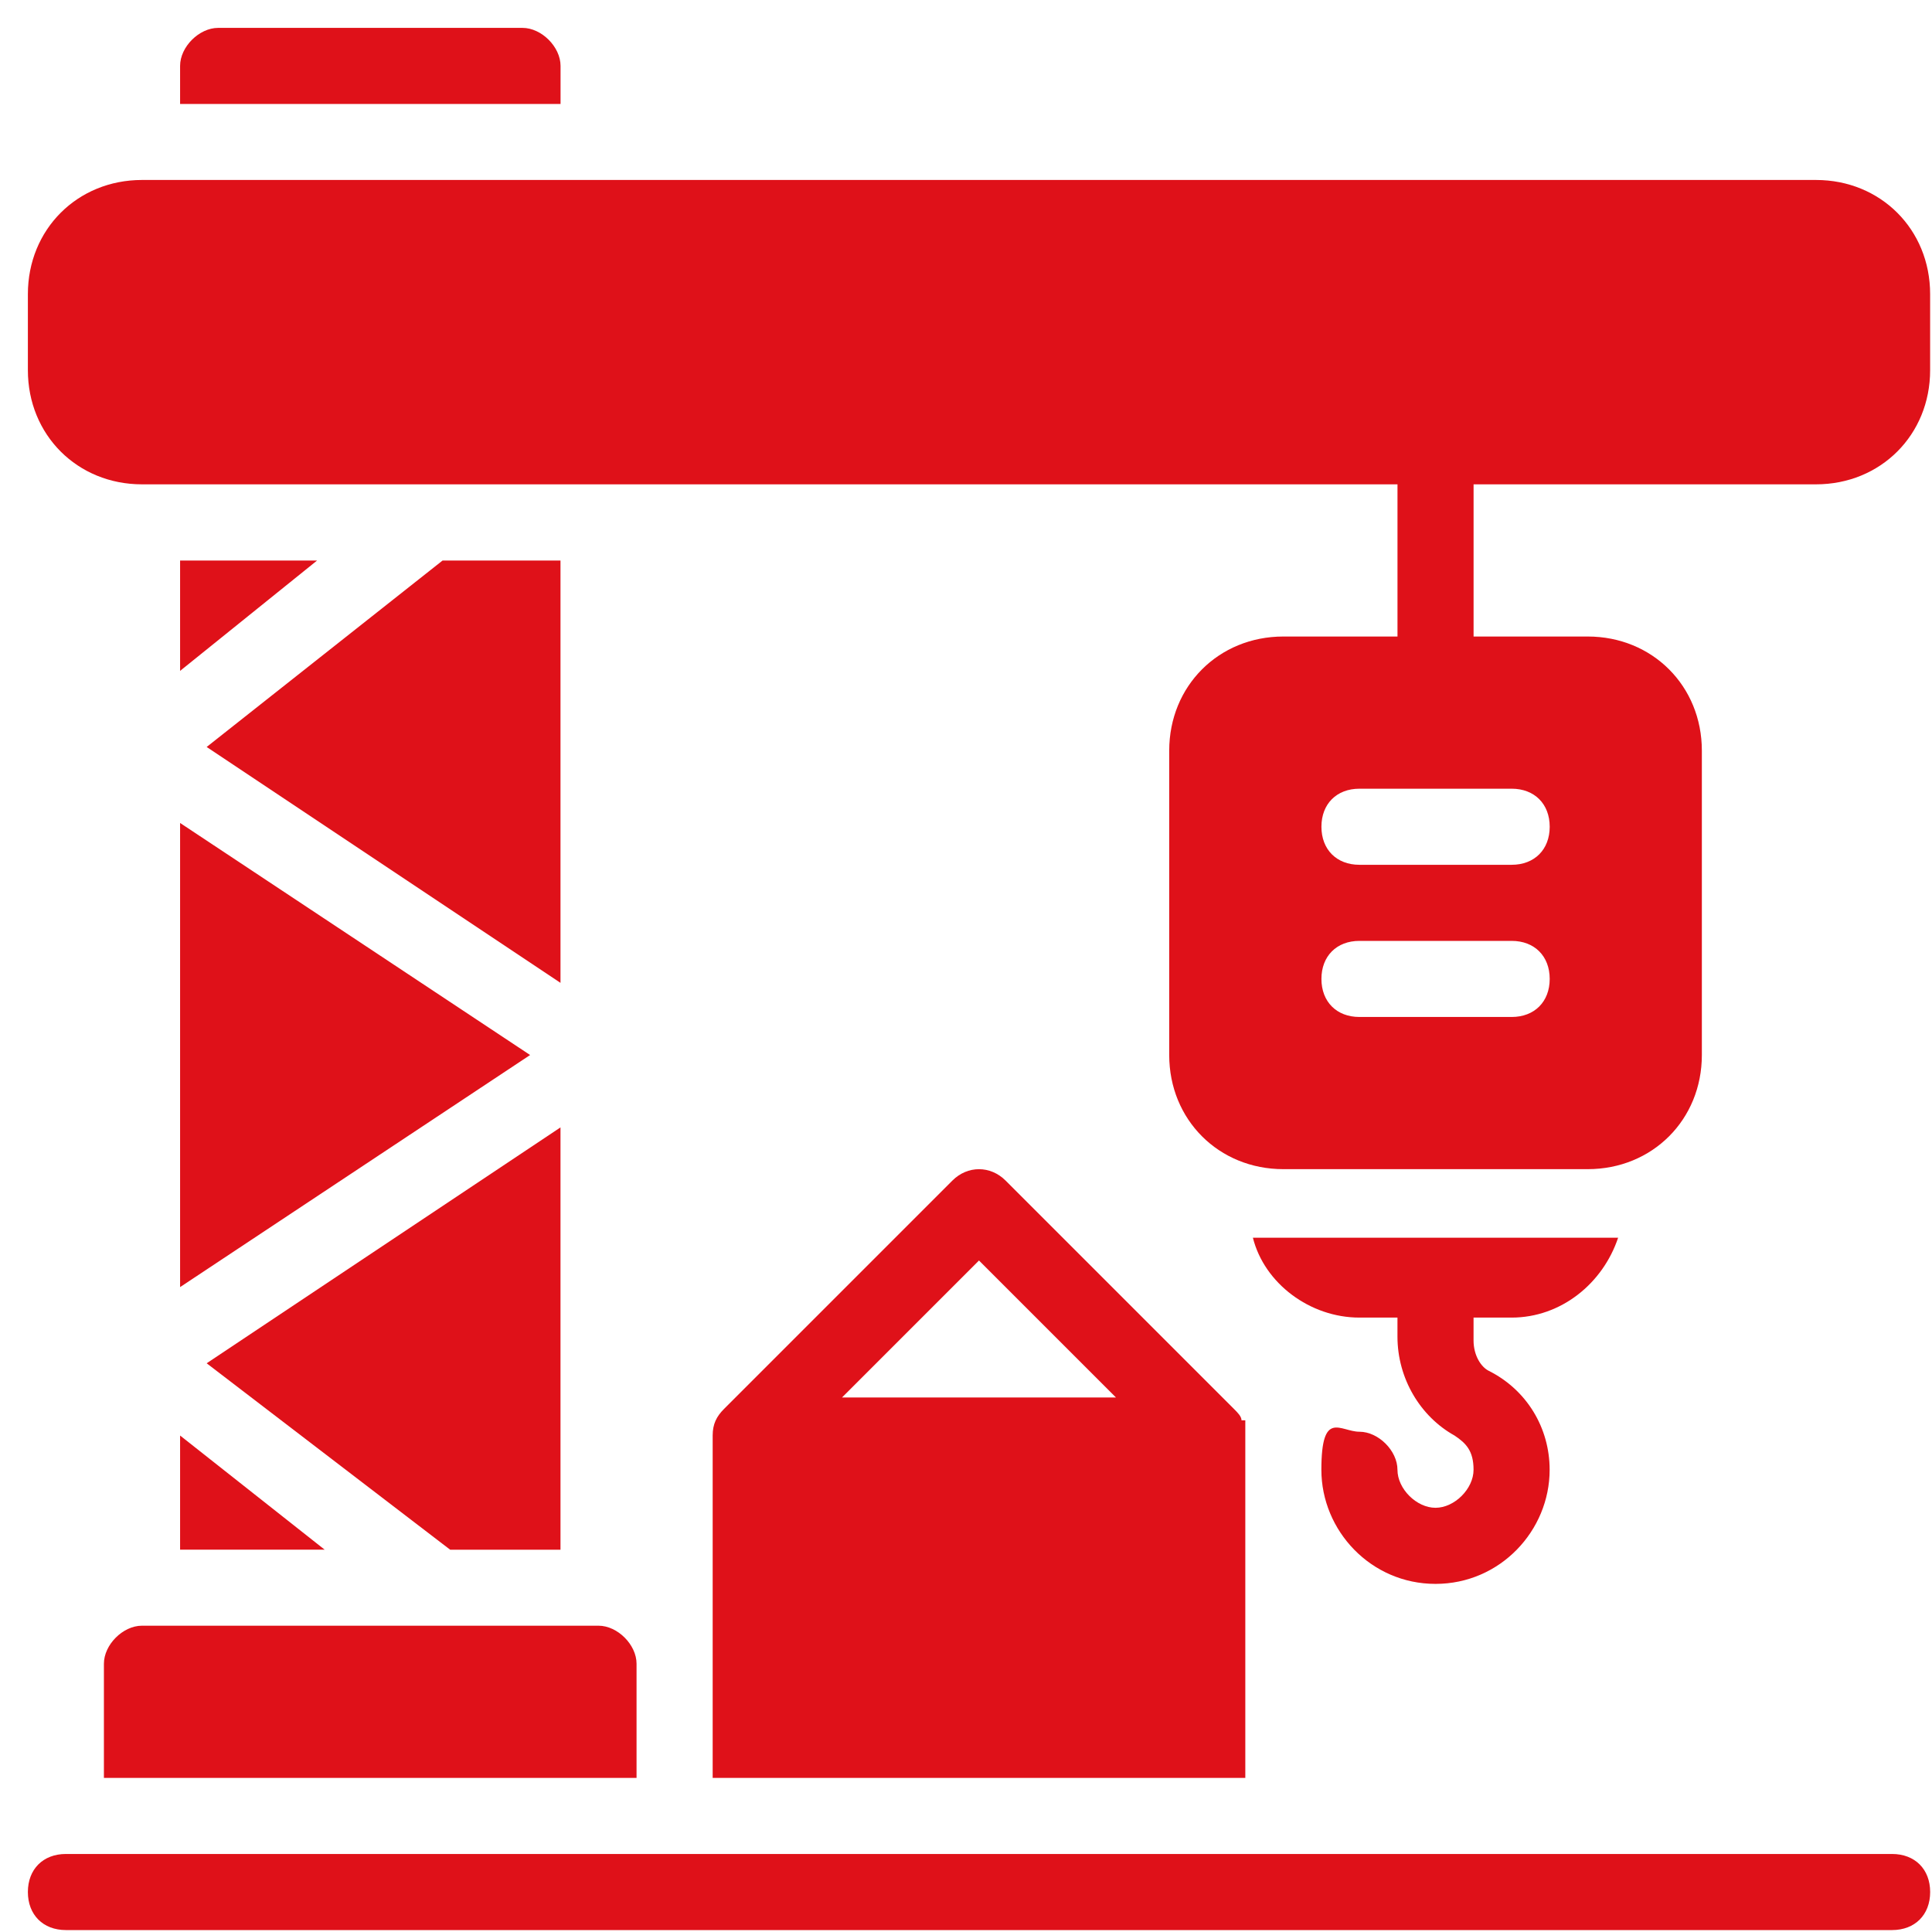
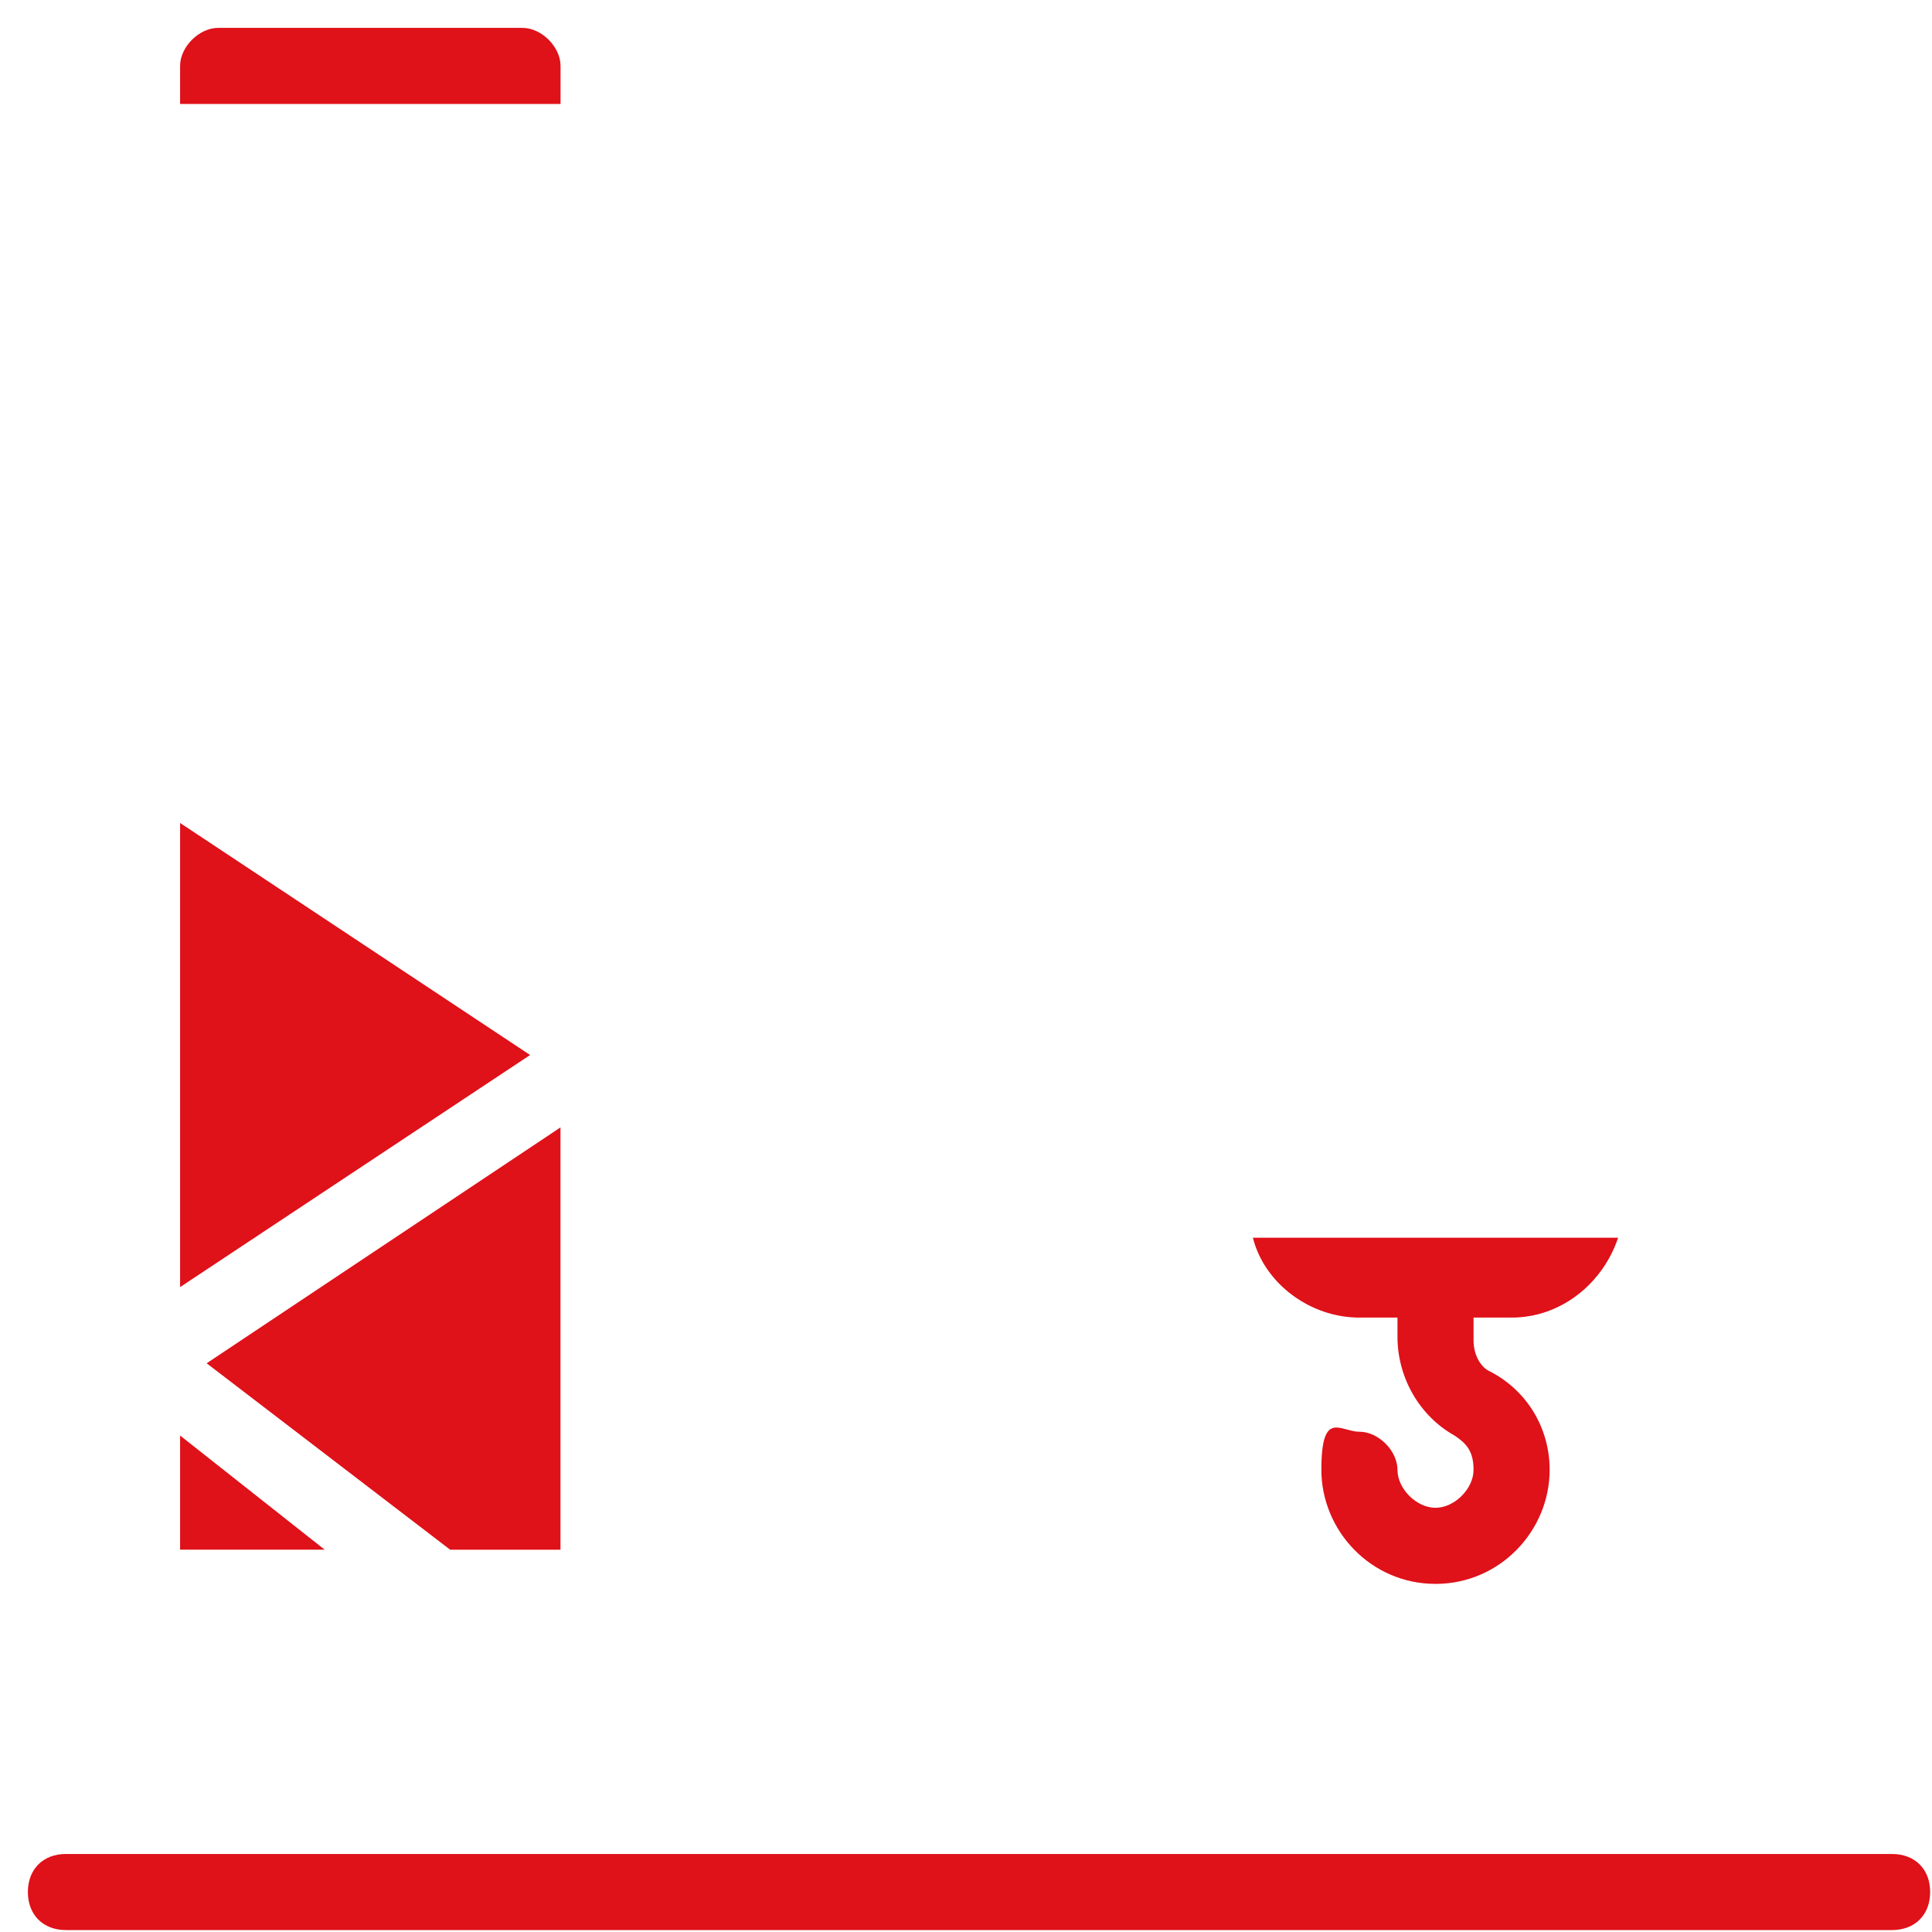
<svg xmlns="http://www.w3.org/2000/svg" width="65" height="65" viewBox="0 0 65 65" fill="none">
  <path d="M63.657 62.375H2.217C1.45 62.375 0.938 62.887 0.938 63.655C0.938 64.423 1.45 64.935 2.217 64.935H63.657C64.425 64.935 64.938 64.423 64.938 63.655C64.938 62.887 64.425 62.375 63.657 62.375Z" fill="#DF1119" />
-   <path d="M3.496 55.975V59.815H21.416V55.975C21.416 55.335 20.776 54.695 20.136 54.695H4.776C4.136 54.695 3.496 55.335 3.496 55.975Z" fill="#DF1119" />
  <path d="M18.859 2.217C18.859 1.577 18.219 0.938 17.579 0.938H7.339C6.699 0.938 6.059 1.577 6.059 2.217V3.498H18.859V2.217Z" fill="#DF1119" />
  <path d="M6.059 43.303L17.835 35.495L6.059 27.688V43.303Z" fill="#DF1119" />
-   <path d="M18.857 18.859H14.889L6.953 25.131L18.857 33.067L18.857 18.859Z" fill="#DF1119" />
-   <path d="M6.059 22.571L10.667 18.859H6.059V22.571Z" fill="#DF1119" />
  <path d="M15.145 52.138H18.857V37.93L6.953 45.866L15.145 52.138Z" fill="#DF1119" />
  <path d="M6.059 52.137H10.923L6.059 48.297V52.137Z" fill="#DF1119" />
-   <path d="M61.097 6.055H4.777C2.602 6.055 0.938 7.719 0.938 9.895V12.455C0.938 14.631 2.601 16.295 4.777 16.295H47.017V21.415H43.177C41.001 21.415 39.337 23.079 39.337 25.255V35.495C39.337 37.671 41.001 39.335 43.177 39.335H53.417C55.593 39.335 57.257 37.671 57.257 35.495V25.255C57.257 23.079 55.593 21.415 53.417 21.415H49.577V16.295H61.097C63.273 16.295 64.937 14.631 64.937 12.455V9.895C64.937 7.719 63.273 6.055 61.097 6.055ZM50.858 34.215H45.737C44.969 34.215 44.458 33.703 44.458 32.935C44.458 32.167 44.969 31.655 45.737 31.655H50.858C51.626 31.655 52.138 32.167 52.138 32.935C52.138 33.703 51.626 34.215 50.858 34.215ZM50.858 26.535C51.626 26.535 52.138 27.047 52.138 27.815C52.138 28.583 51.626 29.095 50.858 29.095H45.737C44.969 29.095 44.458 28.583 44.458 27.815C44.458 27.047 44.969 26.535 45.737 26.535H50.858Z" fill="#DF1119" />
  <path d="M49.576 44.456V45.096C49.576 45.608 49.832 45.993 50.088 46.12C51.368 46.761 52.136 48.041 52.136 49.449C52.136 51.496 50.472 53.288 48.296 53.288C46.12 53.288 44.456 51.496 44.456 49.449C44.456 47.401 45.096 48.169 45.736 48.169C46.376 48.169 47.016 48.809 47.016 49.449C47.016 50.089 47.656 50.728 48.296 50.728C48.936 50.728 49.576 50.089 49.576 49.449C49.576 48.809 49.32 48.553 48.936 48.297C47.784 47.657 47.016 46.377 47.016 44.969V44.329H45.736C44.072 44.329 42.536 43.177 42.152 41.641H43.176H53.416H54.44C53.928 43.177 52.52 44.329 50.856 44.329H49.576L49.576 44.456Z" fill="#DF1119" />
-   <path d="M41.769 47.784C41.769 47.656 41.641 47.528 41.513 47.4L33.833 39.72C33.321 39.208 32.553 39.208 32.041 39.72L24.361 47.4C24.105 47.656 23.977 47.912 23.977 48.296V59.816H41.897V48.296V47.784L41.769 47.784ZM32.937 42.408L37.545 47.016H28.329L32.937 42.408Z" fill="#DF1119" />
</svg>